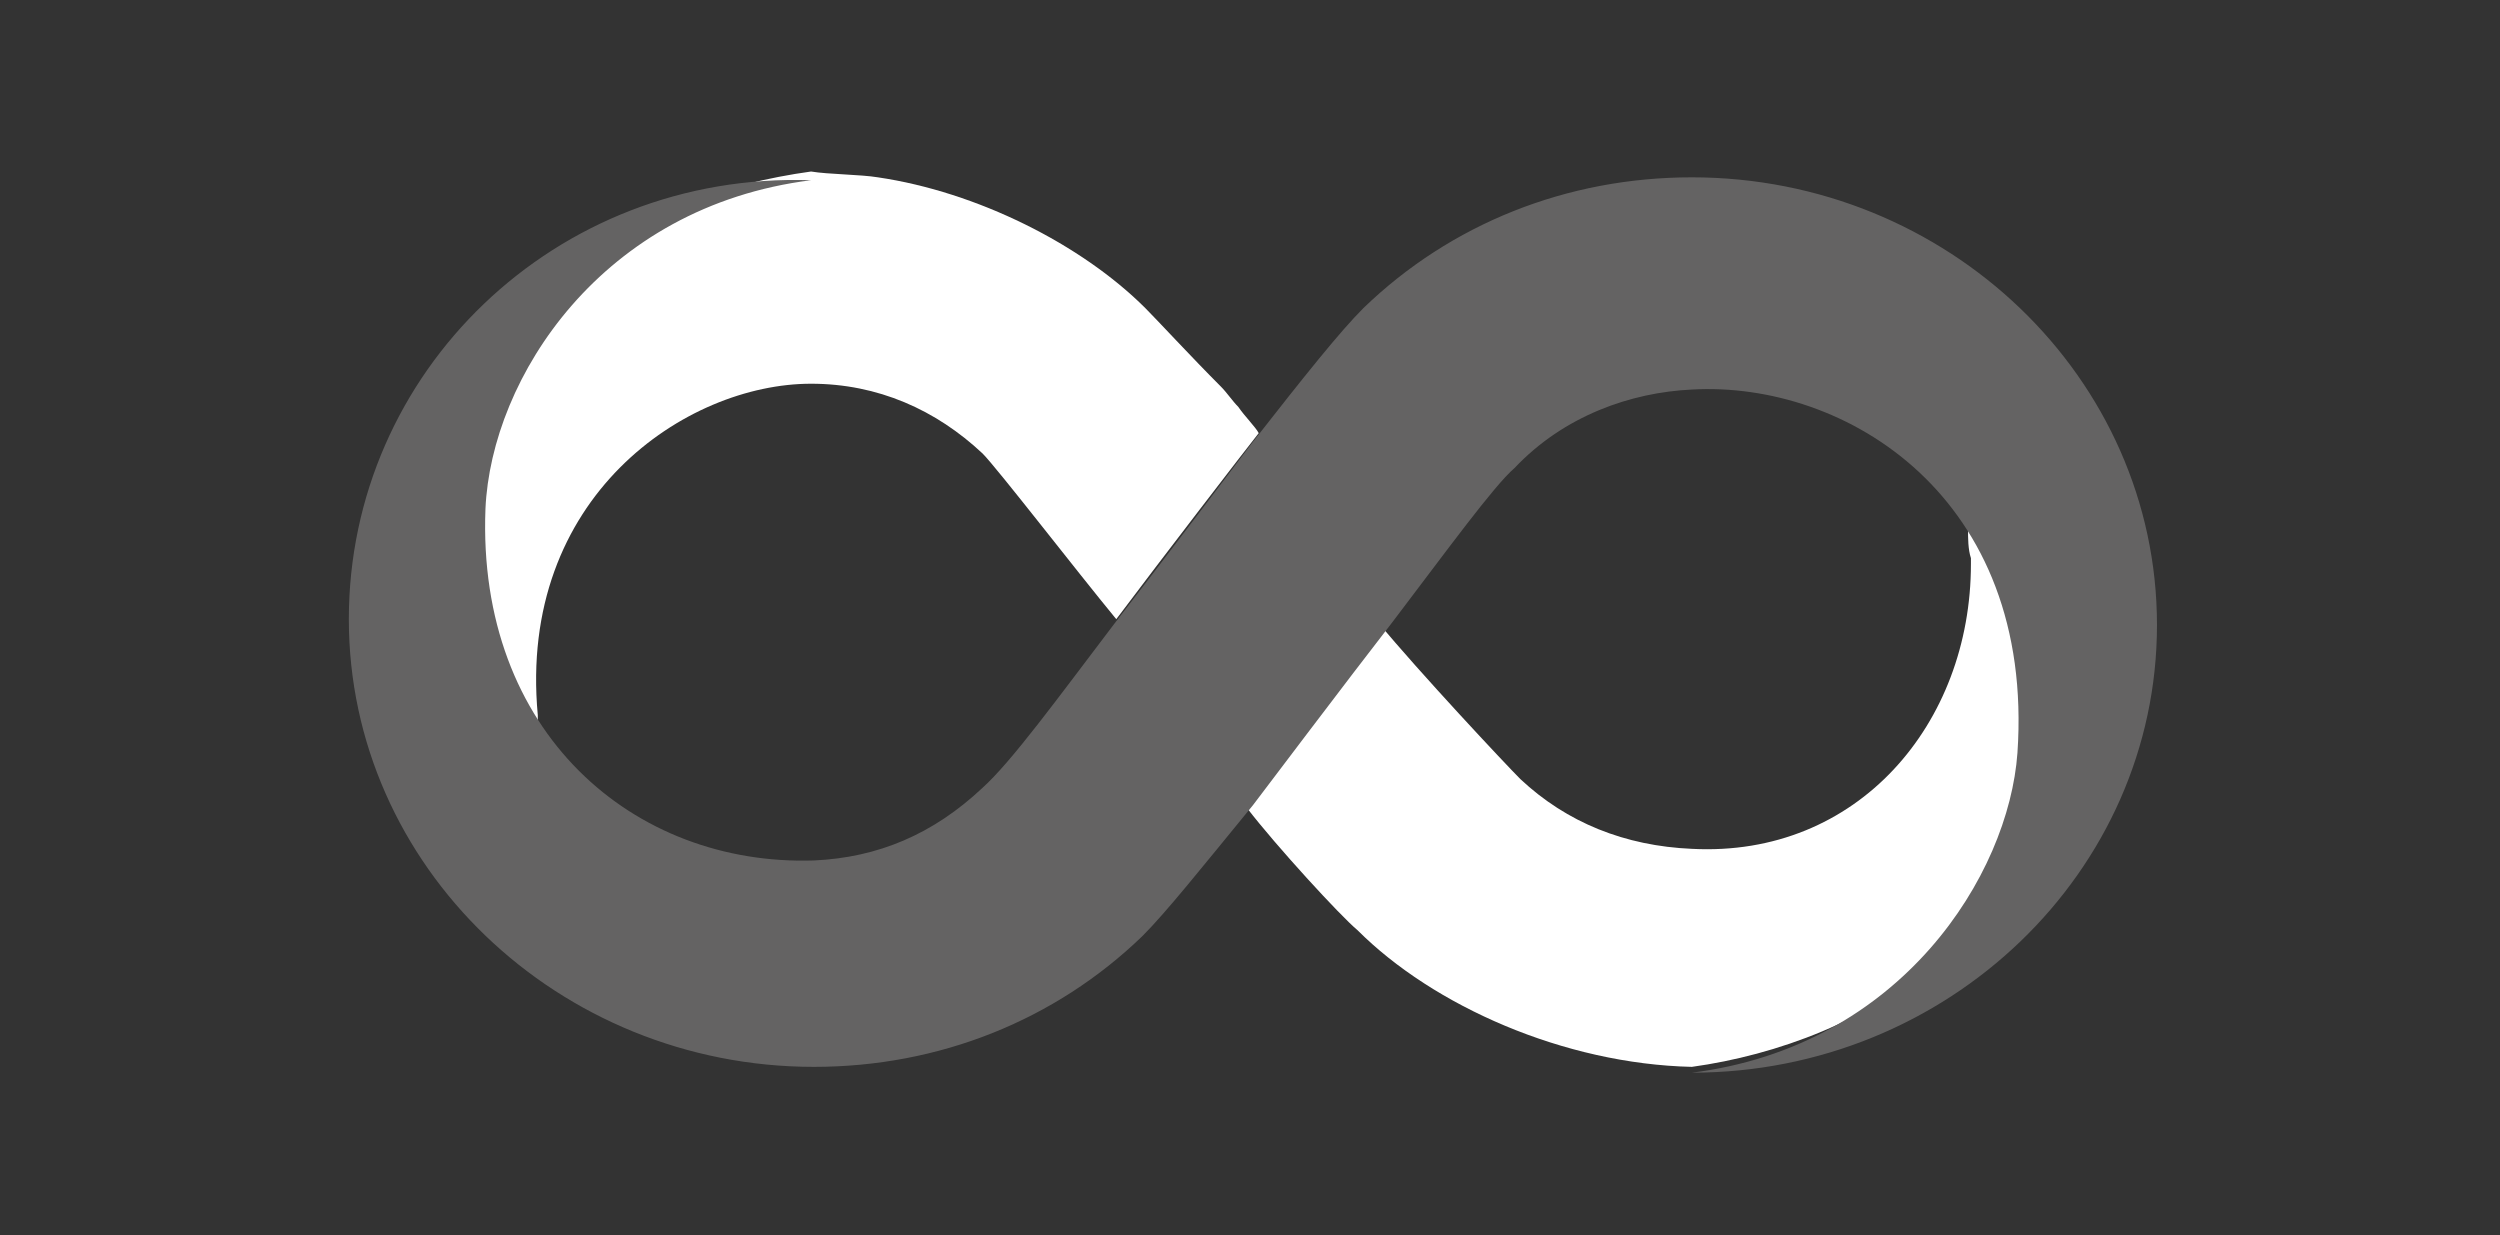
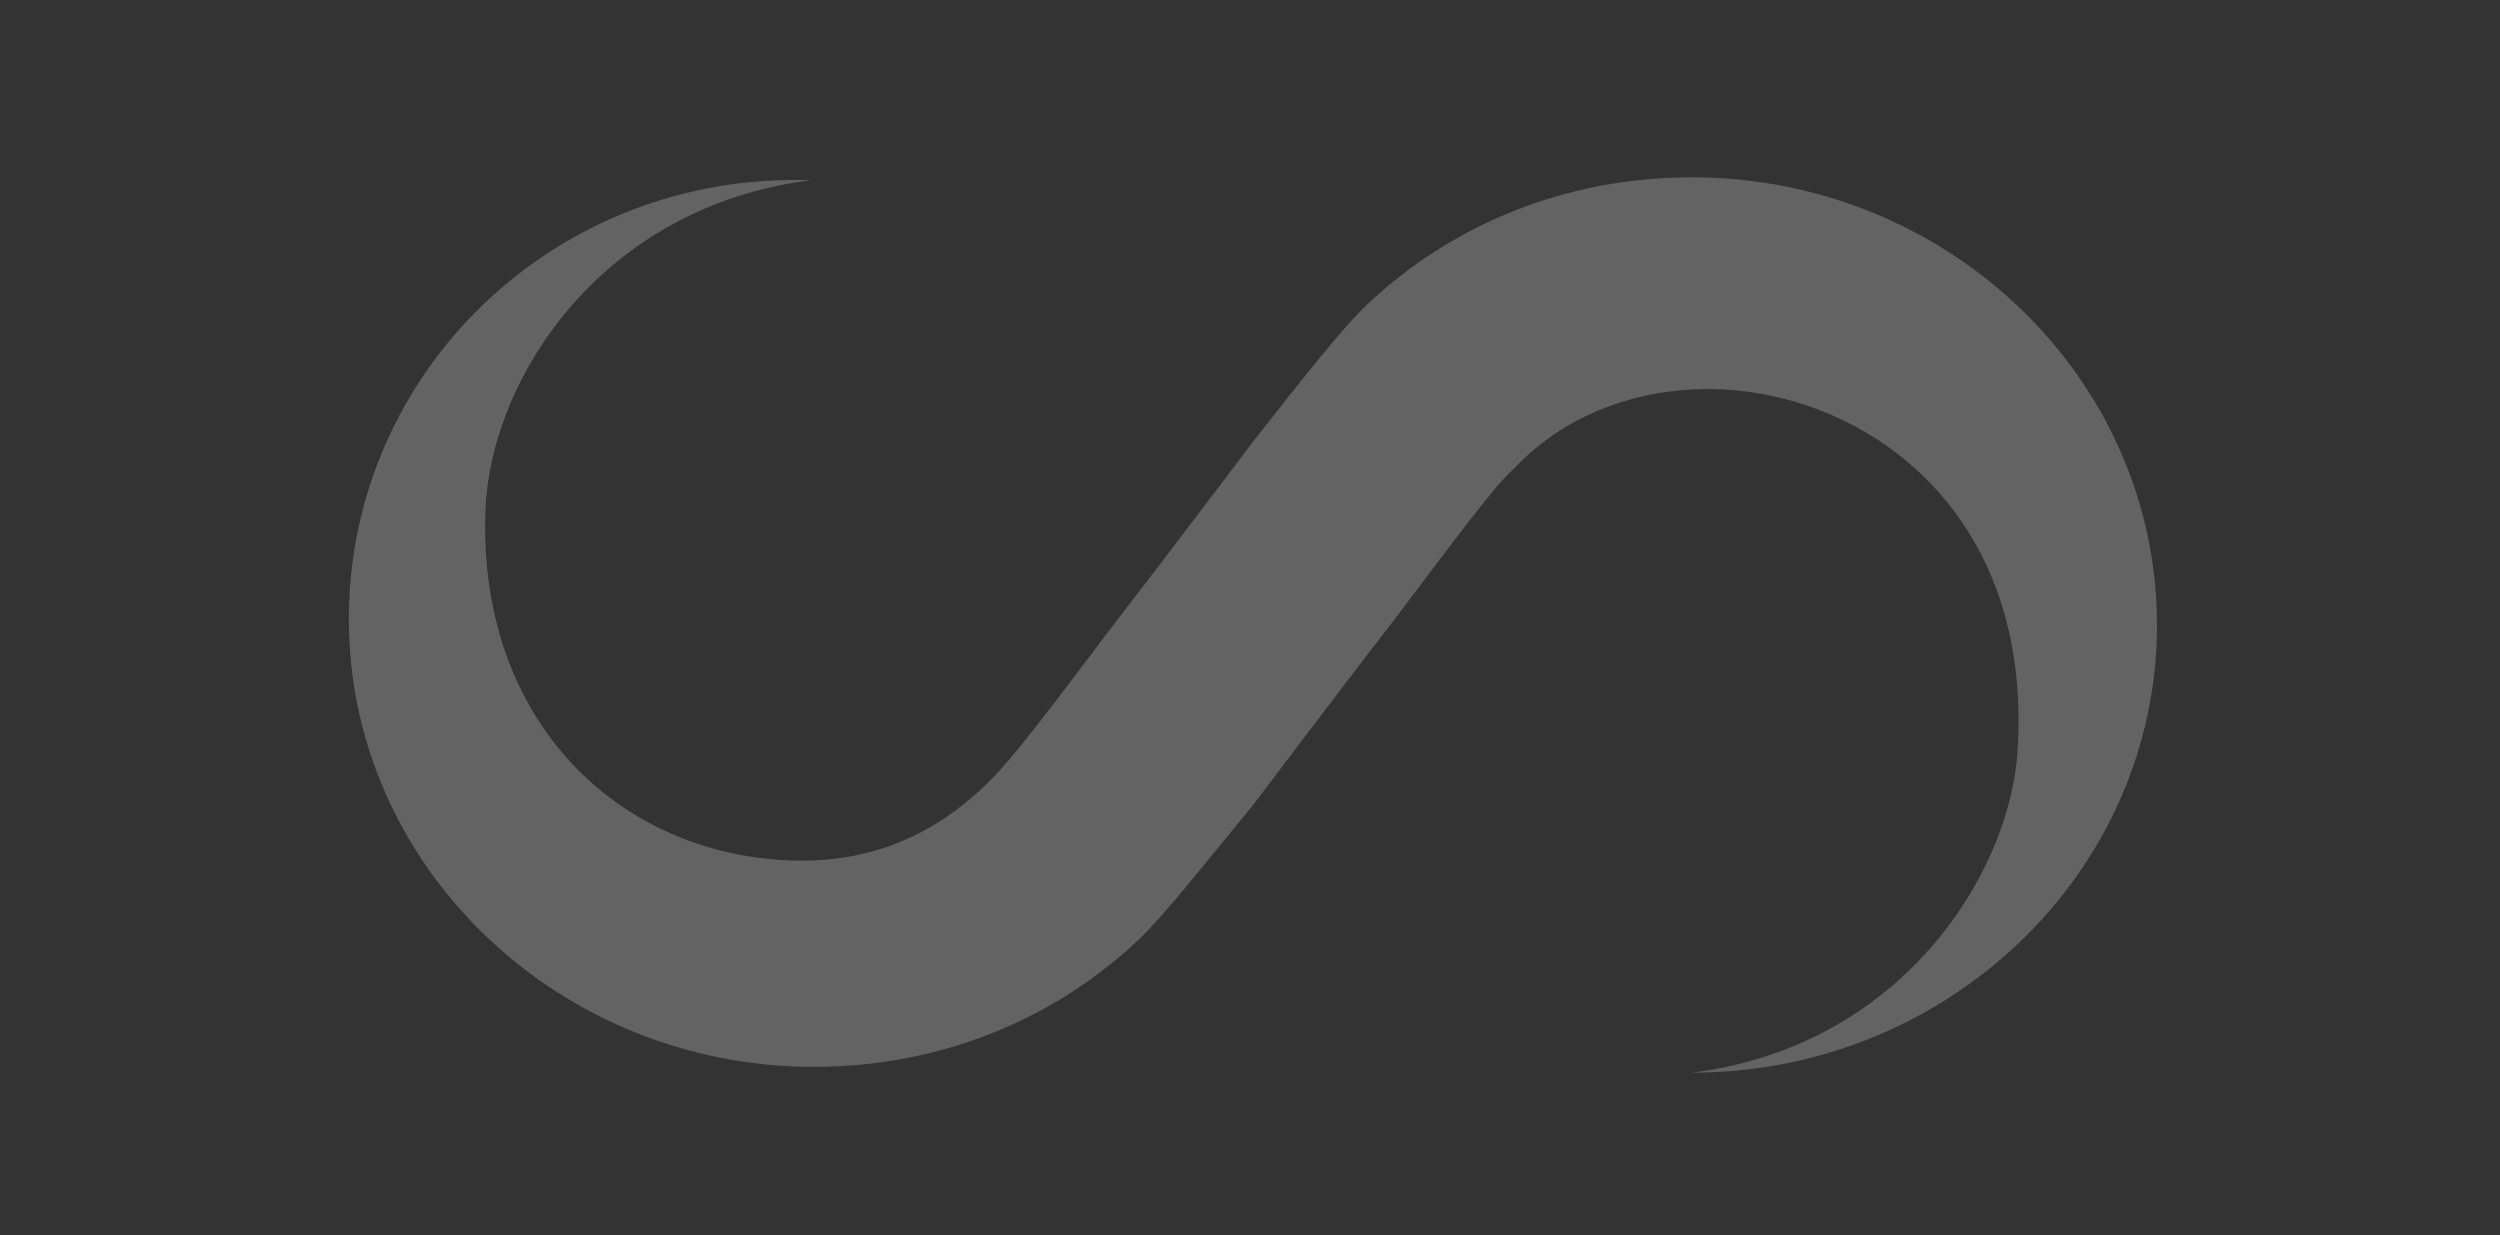
<svg xmlns="http://www.w3.org/2000/svg" viewBox="0 0 86 42.5">
  <rect x="0" y="0" width="86" height="42.5" fill="#333333" stroke="none" />
-   <path d="M39.4 10.6c-2.2-2.2-5.8-4-9.2-4.5-.6-.1-1.7-.1-2.3-.2-5.8.8-13.7 4.4-11.3 13.9l-.8.1.6 4.5 2.1.6v-.4c-.7-7.5 5.1-11.4 9.4-11.4 2.3 0 4.3.9 5.9 2.4.5.5 3.2 4 4.6 5.7 1.5-2 4.5-5.9 4.9-6.4-.1-.2-.5-.6-.7-.9-.2-.2-.4-.5-.6-.7-1-1-2.2-2.3-2.6-2.7zm31.7 10.6l-2.4-4.7s-1.5-1.1-1.2.6c.1.4.1.8.2 1.1 0 .3 0 .7.1 1v.2c0 5.5-3.9 10.1-9.6 9.8-2.3-.1-4.3-.9-5.9-2.4-.5-.5-3.5-3.7-4.9-5.4-1.5 2-4.1 5.9-4.5 6.4 1 1.3 3.2 3.7 3.8 4.2 2.6 2.6 7.1 4.6 11.5 4.7 5.8-.8 13.3-4.8 11.3-13.6l1.6-1.9z" fill="#fff" />
  <path d="M12 21.3c0 8.5 7.2 15.4 16 15.4 4.3 0 8.3-1.6 11.3-4.5.8-.8 2-2.3 3.8-4.5 0 0 3.4-4.5 4.8-6.3 1.9-2.5 3.5-4.7 4.2-5.3 1.7-1.8 4-2.6 6.1-2.7 5.3-.3 11.8 3.7 11.2 12.5-.3 4.2-4 10.1-11.2 11 8.8 0 16-6.9 16-15.4S67 6.1 58.2 6.1c-4.3 0-8.3 1.6-11.3 4.5-.8.8-2 2.3-3.8 4.6 0 0-3.4 4.5-4.8 6.3-1.9 2.5-3.5 4.7-4.5 5.6-1.7 1.6-3.6 2.4-5.8 2.5-6.2.2-11.6-4.4-11.3-12.1.2-4.5 4-10.4 11.2-11.3C19.1 5.9 12 12.8 12 21.3" fill="#646363" />
</svg>